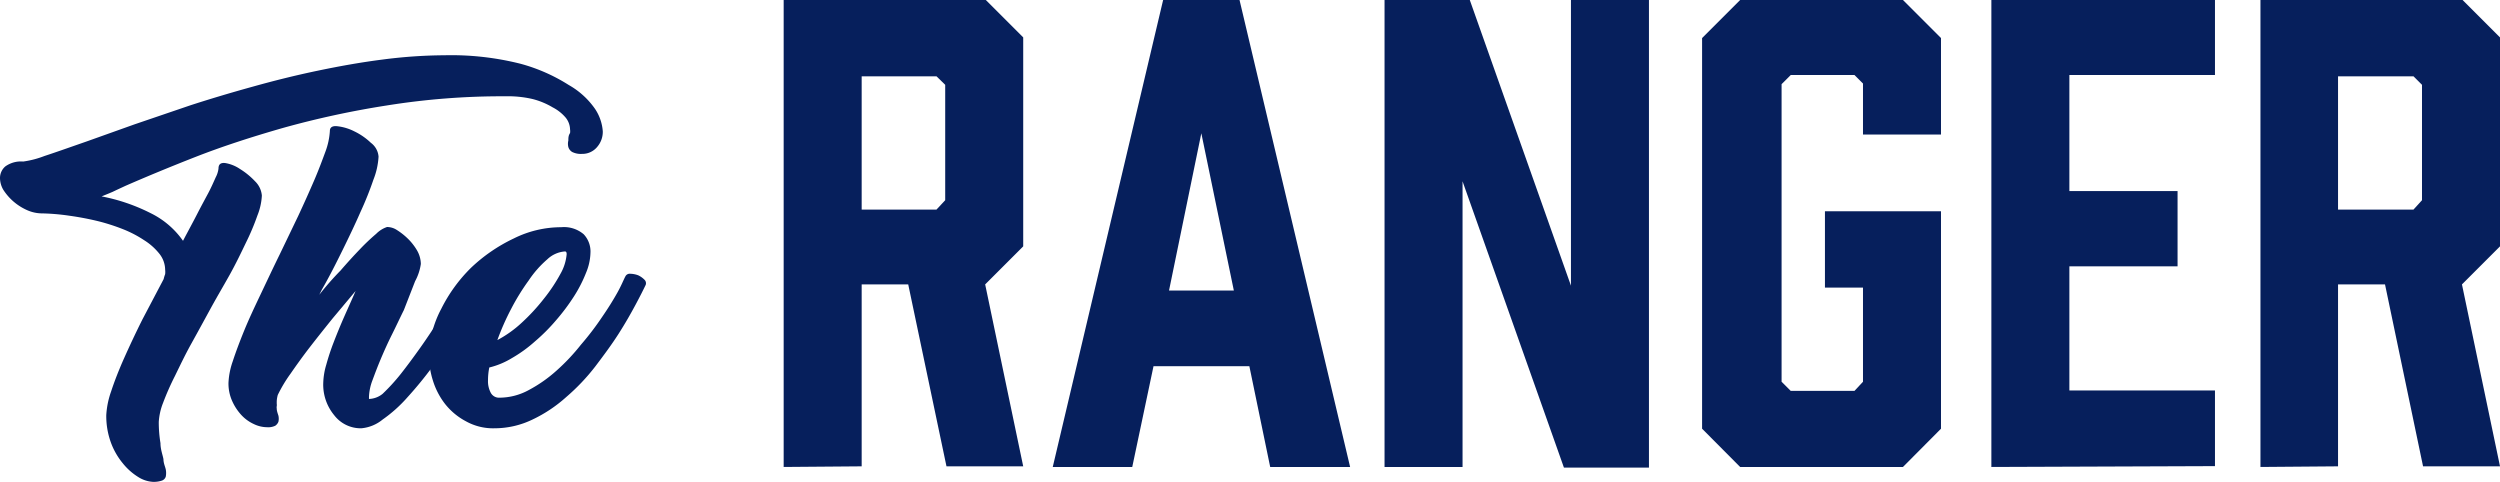
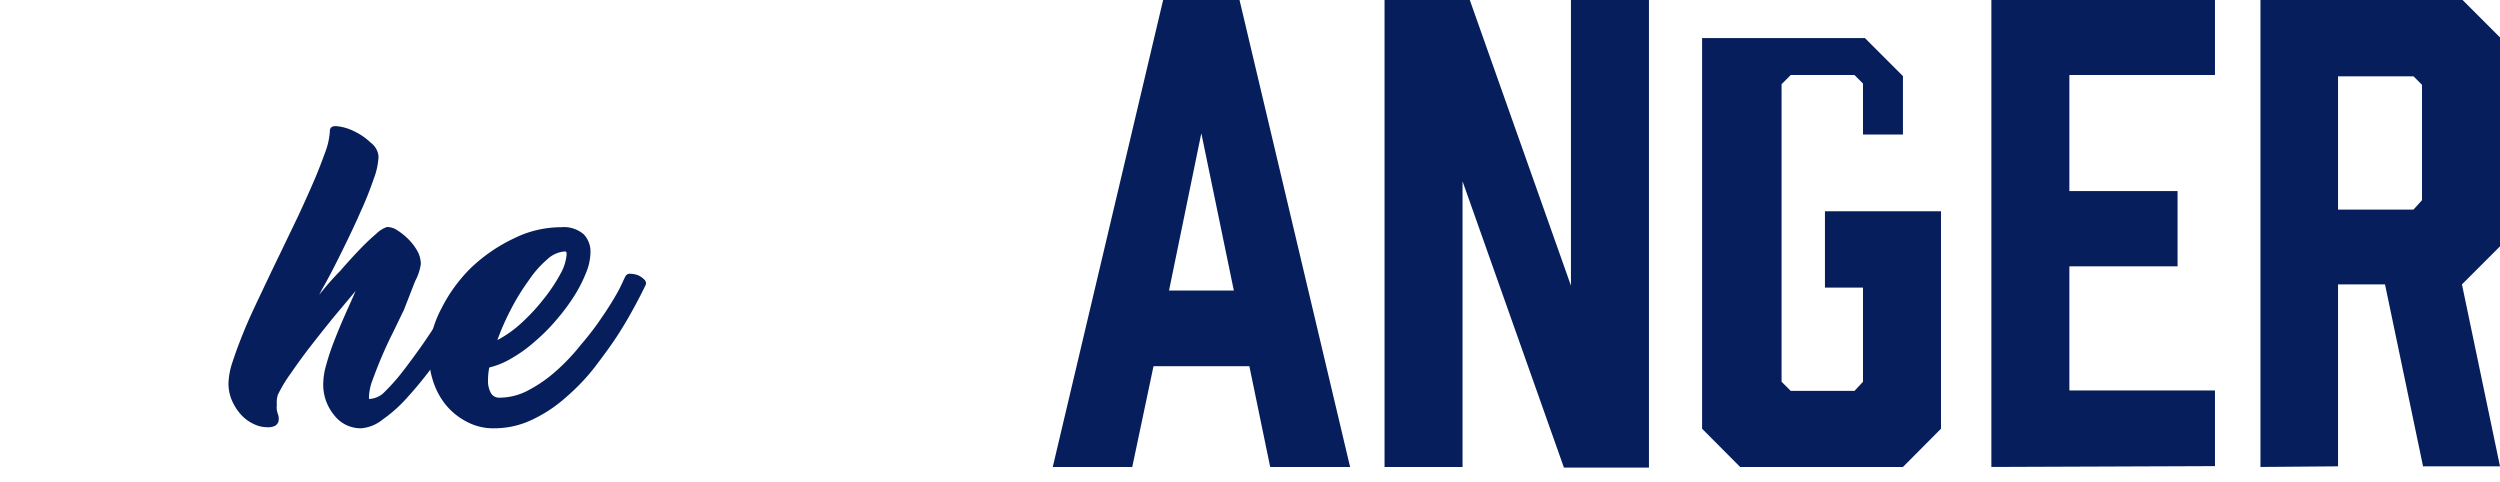
<svg xmlns="http://www.w3.org/2000/svg" viewBox="0 0 117.62 22.69">
  <g id="Layer_2" data-name="Layer 2">
    <g id="Map">
-       <path d="M20.92,6.07a13.31,13.31,0,0,1,3.57.4,8.24,8.24,0,0,1,2.27,1A3.75,3.75,0,0,1,28,8.6a2.18,2.18,0,0,1,.36,1.05,1.09,1.09,0,0,1-.27.74.9.9,0,0,1-.71.32.91.91,0,0,1-.46-.09.41.41,0,0,1-.18-.23.64.64,0,0,1,0-.31c0-.12,0-.23.08-.35a.55.55,0,0,0,0-.17A.91.91,0,0,0,26.61,9,2,2,0,0,0,26,8.52a3.54,3.54,0,0,0-.94-.39A5.08,5.08,0,0,0,23.79,8a34.32,34.32,0,0,0-5.58.43,42.45,42.45,0,0,0-4.9,1.06c-1.5.43-2.88.88-4.13,1.37s-2.33.94-3.27,1.35l-.41.19-.21.1-.19.08-.32.13a8.72,8.72,0,0,1,2.31.79,4,4,0,0,1,1.52,1.3c.23-.44.45-.84.65-1.23s.38-.72.53-1,.27-.56.36-.76a1.18,1.18,0,0,0,.13-.41c0-.2.1-.28.31-.26a1.74,1.74,0,0,1,.7.28A3.48,3.48,0,0,1,12,12a1.06,1.06,0,0,1,.32.67,2.89,2.89,0,0,1-.21.94,11.22,11.22,0,0,1-.54,1.28c-.23.48-.48,1-.77,1.52S10.2,17.45,9.9,18,9.3,19.1,9,19.64s-.54,1.05-.77,1.52a12.5,12.5,0,0,0-.56,1.27,2.91,2.91,0,0,0-.2.89,6.07,6.07,0,0,0,.08,1c0,.29.1.54.14.75h0c0,.19.08.35.11.49a.9.9,0,0,1,0,.33.29.29,0,0,1-.18.19,1.19,1.19,0,0,1-.43.06,1.44,1.44,0,0,1-.69-.23,2.84,2.84,0,0,1-.72-.64,3.32,3.32,0,0,1-.57-1A3.65,3.65,0,0,1,5,23a4,4,0,0,1,.23-1.12c.15-.46.36-1,.61-1.56s.54-1.18.86-1.82l1-1.9a1.55,1.55,0,0,1,.07-.23.88.88,0,0,0,0-.21,1.23,1.23,0,0,0-.27-.75,2.84,2.84,0,0,0-.72-.64,5.31,5.31,0,0,0-1-.52,9.3,9.3,0,0,0-1.23-.39c-.42-.1-.85-.18-1.28-.24A10.21,10.21,0,0,0,2,13.51a1.76,1.76,0,0,1-.74-.16,2.59,2.59,0,0,1-.65-.42,2.54,2.54,0,0,1-.46-.54A1.12,1.12,0,0,1,0,11.86a.72.72,0,0,1,.25-.56,1.26,1.26,0,0,1,.84-.23,4.41,4.41,0,0,0,1-.26c.52-.17,1.17-.4,2-.69l2.24-.8,2.64-.9q1.39-.45,2.91-.87c1-.28,2-.53,3.05-.75s2.06-.4,3.08-.53A23.49,23.49,0,0,1,20.92,6.07Z" transform="translate(0 -3.47)" fill="#061f5c" />
      <path d="M21.82,16.48a.24.24,0,0,1,.25-.13,1.09,1.09,0,0,1,.35.07.88.88,0,0,1,.29.2.23.23,0,0,1,.07.25c-.1.21-.27.53-.51.94s-.52.87-.85,1.37-.69,1-1.07,1.54a18,18,0,0,1-1.17,1.43A6.6,6.6,0,0,1,18,23.21a1.84,1.84,0,0,1-1,.41A1.57,1.57,0,0,1,15.72,23a2.25,2.25,0,0,1-.51-1.55,3.26,3.26,0,0,1,.14-.82,10.86,10.86,0,0,1,.35-1.06c.15-.39.31-.78.49-1.19s.37-.82.54-1.22l-1.08,1.29c-.37.46-.73.91-1.07,1.35s-.64.86-.91,1.25a6.62,6.62,0,0,0-.6,1,1.33,1.33,0,0,0-.05.3l0,.12a.35.35,0,0,1,0,.11.31.31,0,0,0,0,.11h0c0,.12.05.24.08.34a.66.66,0,0,1,0,.28.4.4,0,0,1-.15.19.75.75,0,0,1-.38.07,1.45,1.45,0,0,1-.63-.15,1.86,1.86,0,0,1-.59-.43,2.43,2.43,0,0,1-.43-.66,2,2,0,0,1-.17-.86,3.5,3.5,0,0,1,.2-1c.14-.43.32-.91.54-1.45s.49-1.11.78-1.72.58-1.23.89-1.86l.87-1.81c.28-.6.53-1.16.75-1.67s.4-1,.54-1.38a3.35,3.35,0,0,0,.2-.95c0-.17.12-.25.36-.22a2.34,2.34,0,0,1,.79.24,3,3,0,0,1,.78.54.89.89,0,0,1,.36.65,3.43,3.43,0,0,1-.24,1.08,15.57,15.57,0,0,1-.6,1.5c-.24.55-.52,1.14-.83,1.77s-.63,1.27-1,1.91l-.12.24h0q.46-.59,1-1.14c.32-.37.63-.71.91-1a9.67,9.67,0,0,1,.77-.73,1.29,1.29,0,0,1,.51-.32.85.85,0,0,1,.46.14,3.11,3.11,0,0,1,.52.41,2.62,2.62,0,0,1,.43.55,1.32,1.32,0,0,1,.18.64,2.42,2.42,0,0,1-.27.81L19,18.06c-.18.36-.36.75-.56,1.15s-.37.78-.53,1.16-.29.73-.39,1a2.45,2.45,0,0,0-.16.76v.11s0,0,0,0A1.07,1.07,0,0,0,18,22a9.15,9.15,0,0,0,.85-.93c.3-.38.61-.8.93-1.25s.62-.91.9-1.34.52-.83.73-1.18S21.74,16.65,21.82,16.48Z" transform="translate(0 -3.47)" fill="#061f5c" />
      <path d="M29.42,16.48a.23.23,0,0,1,.24-.13,1.15,1.15,0,0,1,.36.07,1,1,0,0,1,.29.2.23.23,0,0,1,.07.25c-.1.21-.26.53-.48.94s-.48.87-.8,1.37-.69,1-1.1,1.54a9.7,9.7,0,0,1-1.36,1.43,6.58,6.58,0,0,1-1.59,1.06,4.11,4.11,0,0,1-1.78.41,2.62,2.62,0,0,1-1.35-.33,3.08,3.08,0,0,1-1-.84,3.47,3.47,0,0,1-.56-1.1,4,4,0,0,1-.18-1.15A4.93,4.93,0,0,1,20.76,18a7.25,7.25,0,0,1,1.41-1.94,7.71,7.71,0,0,1,2-1.37,5,5,0,0,1,2.23-.53,1.43,1.43,0,0,1,1.06.33,1.18,1.18,0,0,1,.32.88,2.6,2.6,0,0,1-.21.94A6.36,6.36,0,0,1,27,17.42a9.62,9.62,0,0,1-.84,1.12,8.68,8.68,0,0,1-1,1,6.39,6.39,0,0,1-1.08.78,3.74,3.74,0,0,1-1.06.44,3.05,3.05,0,0,0-.06.6,1.15,1.15,0,0,0,.13.59.44.44,0,0,0,.42.23,2.89,2.89,0,0,0,1.37-.36,6.51,6.51,0,0,0,1.3-.91,9.57,9.57,0,0,0,1.15-1.22,13.34,13.34,0,0,0,1-1.31c.29-.42.53-.81.72-1.15S29.33,16.65,29.42,16.48ZM26.58,15.3a1.34,1.34,0,0,0-.83.37,4.9,4.9,0,0,0-.88,1A10.43,10.43,0,0,0,24.05,18a11.78,11.78,0,0,0-.65,1.47,5.35,5.35,0,0,0,1.15-.82,9.33,9.33,0,0,0,1.05-1.14,7.75,7.75,0,0,0,.77-1.16,2.25,2.25,0,0,0,.29-.92C26.66,15.33,26.63,15.3,26.58,15.3Z" transform="translate(0 -3.47)" fill="#061f5c" />
-       <path d="M36.87,25.44v-22h9.48l1.79,1.79v9.83l-1.79,1.79,1.79,8.56H44.53l-1.8-8.56H40.54v8.56Zm7.19-12.11.41-.44V7.46l-.41-.4H40.54v6.27Z" transform="translate(0 -3.47)" fill="#061f5c" />
      <path d="M58.78,20.7H54.27l-1,4.74H49.53l5.2-22h3.58l5.21,22H59.76Zm-.73-3.56-1.53-7.4L55,17.14Z" transform="translate(0 -3.47)" fill="#061f5c" />
      <path d="M65.14,25.44v-22h4l4.77,13.47V3.47h3.67v22h-4L68.81,12V25.44Z" transform="translate(0 -3.47)" fill="#061f5c" />
-       <path d="M80.08,23.64V5.26l1.79-1.79h7.66l1.79,1.79V9.8H87.65V7.4L87.25,7h-3l-.43.43v14l.43.43h3l.4-.43V17H85.86V13.41h5.46V23.64l-1.79,1.8H81.87Z" transform="translate(0 -3.47)" fill="#061f5c" />
+       <path d="M80.08,23.64V5.26h7.66l1.79,1.79V9.8H87.65V7.4L87.25,7h-3l-.43.43v14l.43.43h3l.4-.43V17H85.86V13.41h5.46V23.64l-1.79,1.8H81.87Z" transform="translate(0 -3.47)" fill="#061f5c" />
      <path d="M93.69,25.44v-22h10.52V7H97.36v5.46h5.09V16H97.36v5.84h6.85v3.56Z" transform="translate(0 -3.47)" fill="#061f5c" />
      <path d="M106.35,25.44v-22h9.48l1.79,1.79v9.83l-1.79,1.79,1.79,8.56H114l-1.79-8.56H110v8.56Zm7.2-12.11.4-.44V7.46l-.4-.4H110v6.27Z" transform="translate(0 -3.47)" fill="#061f5c" />
    </g>
  </g>
</svg>